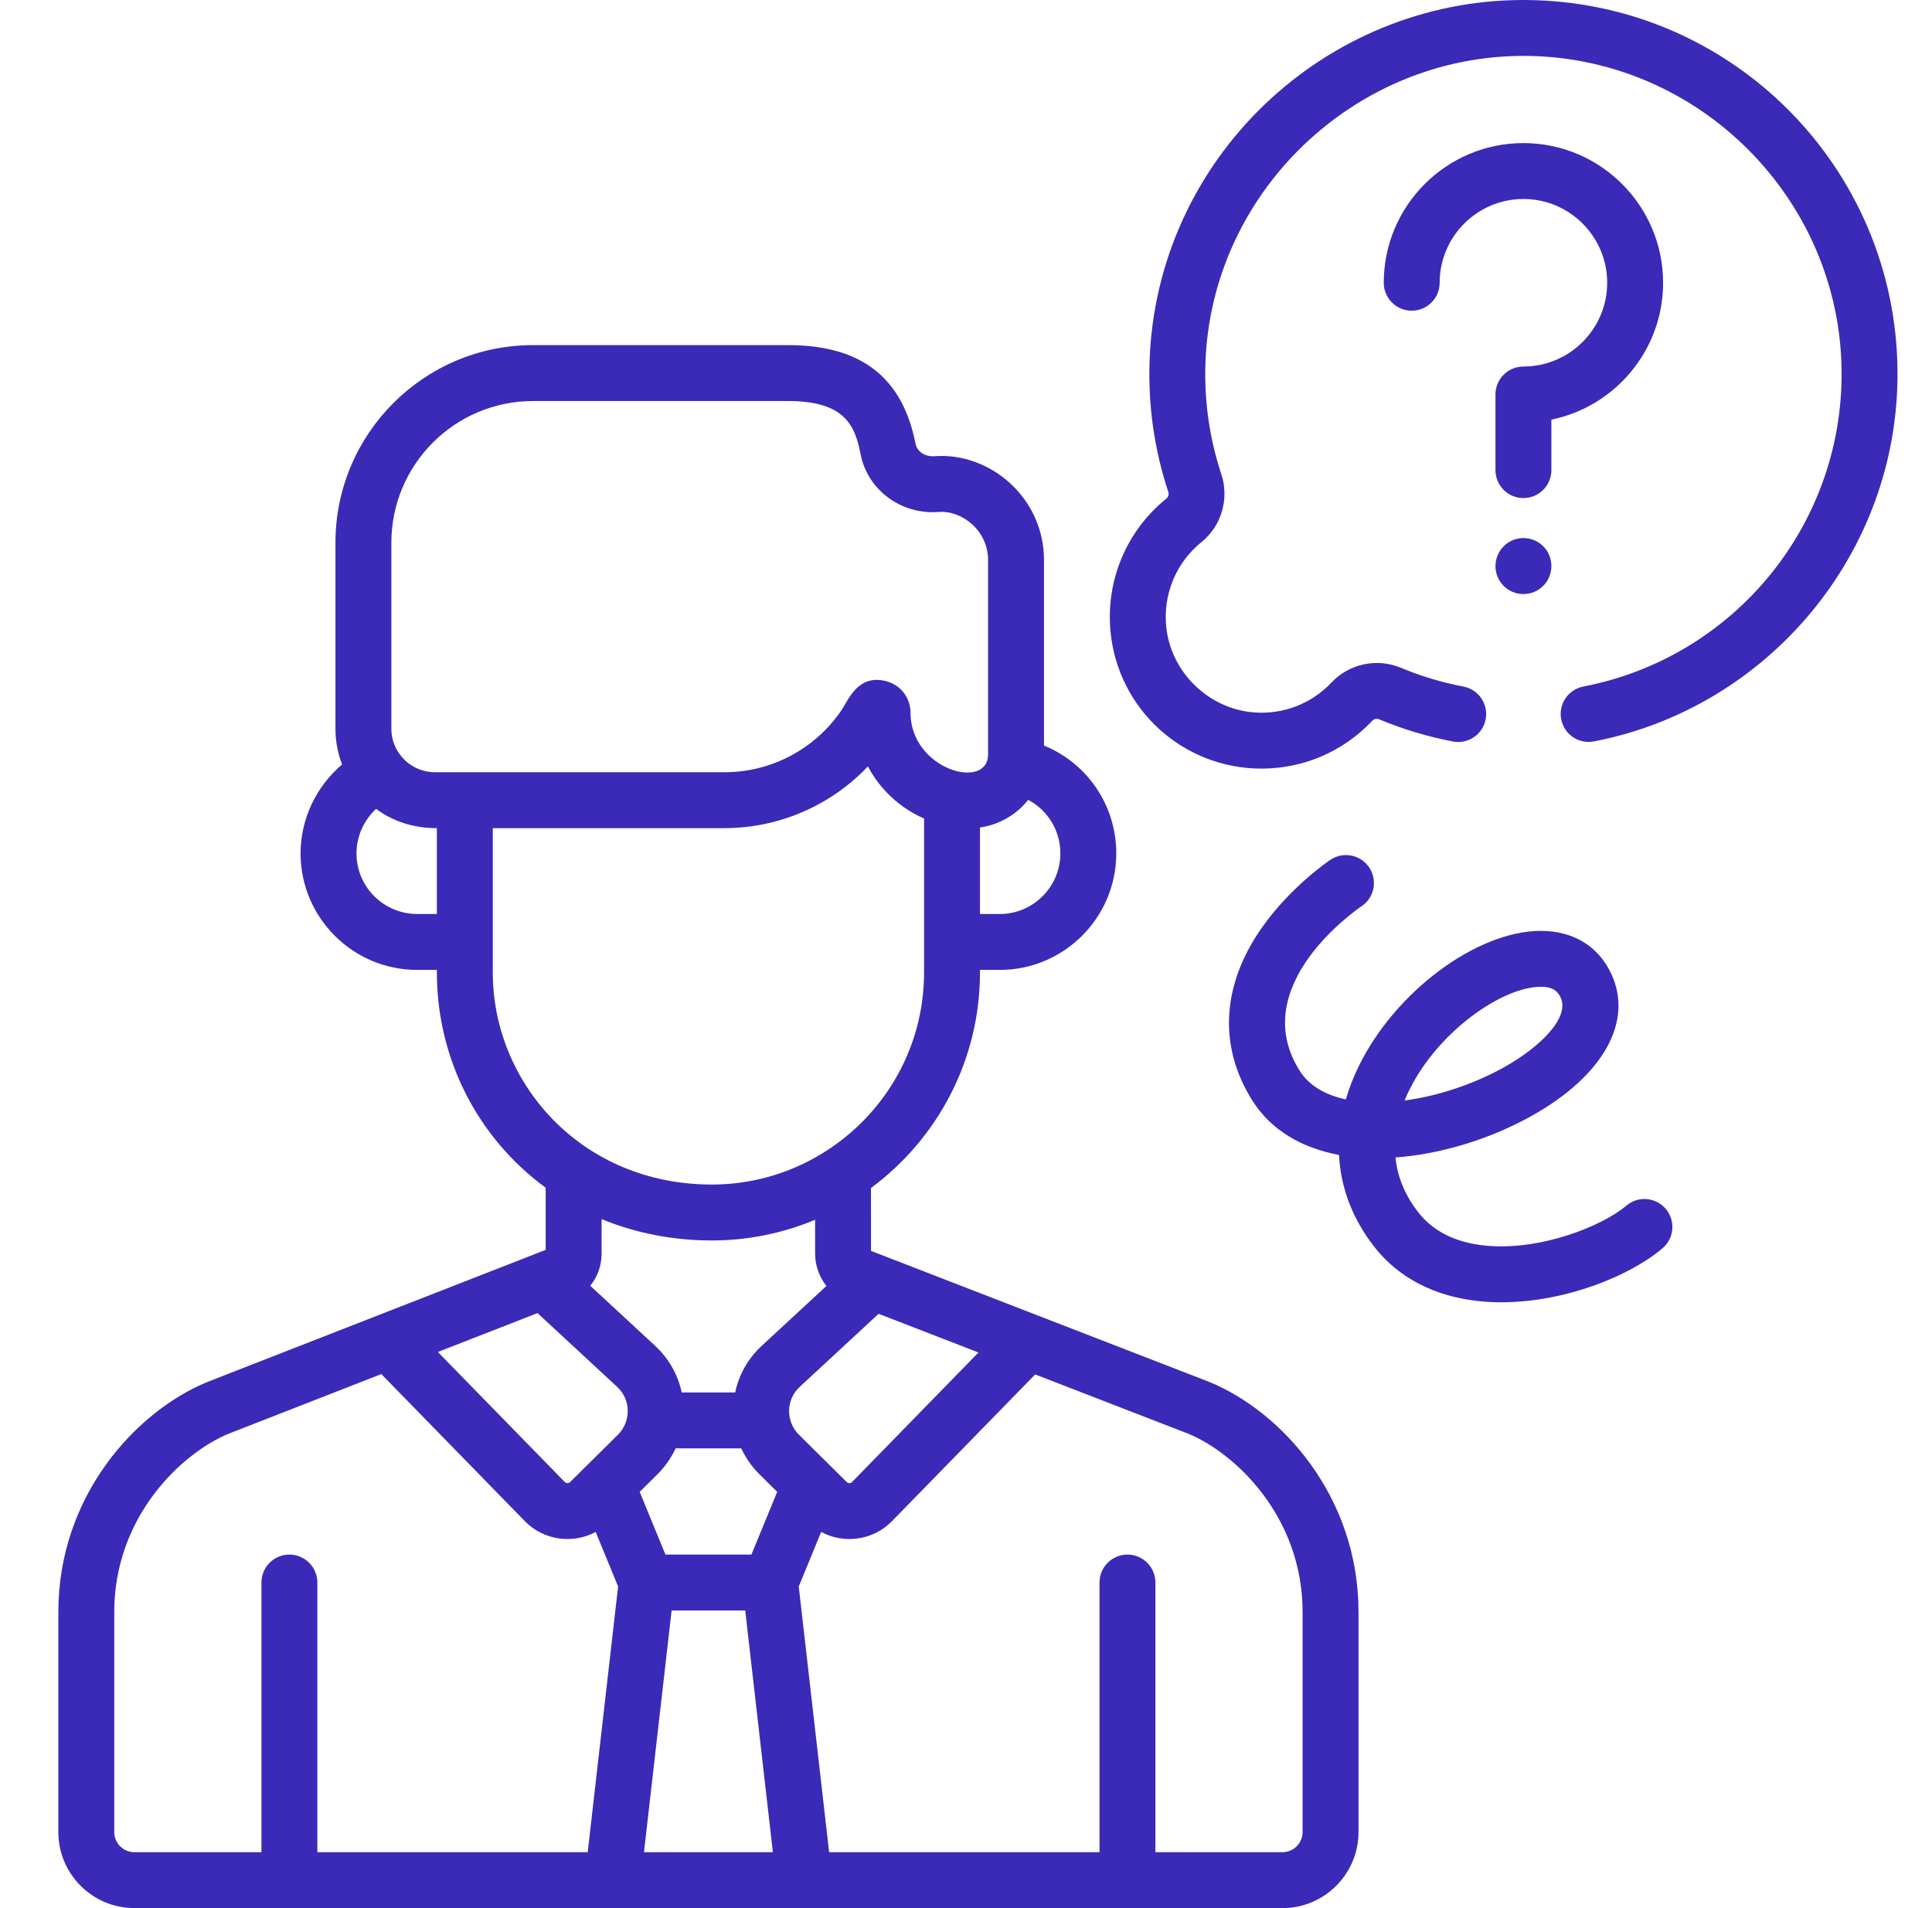
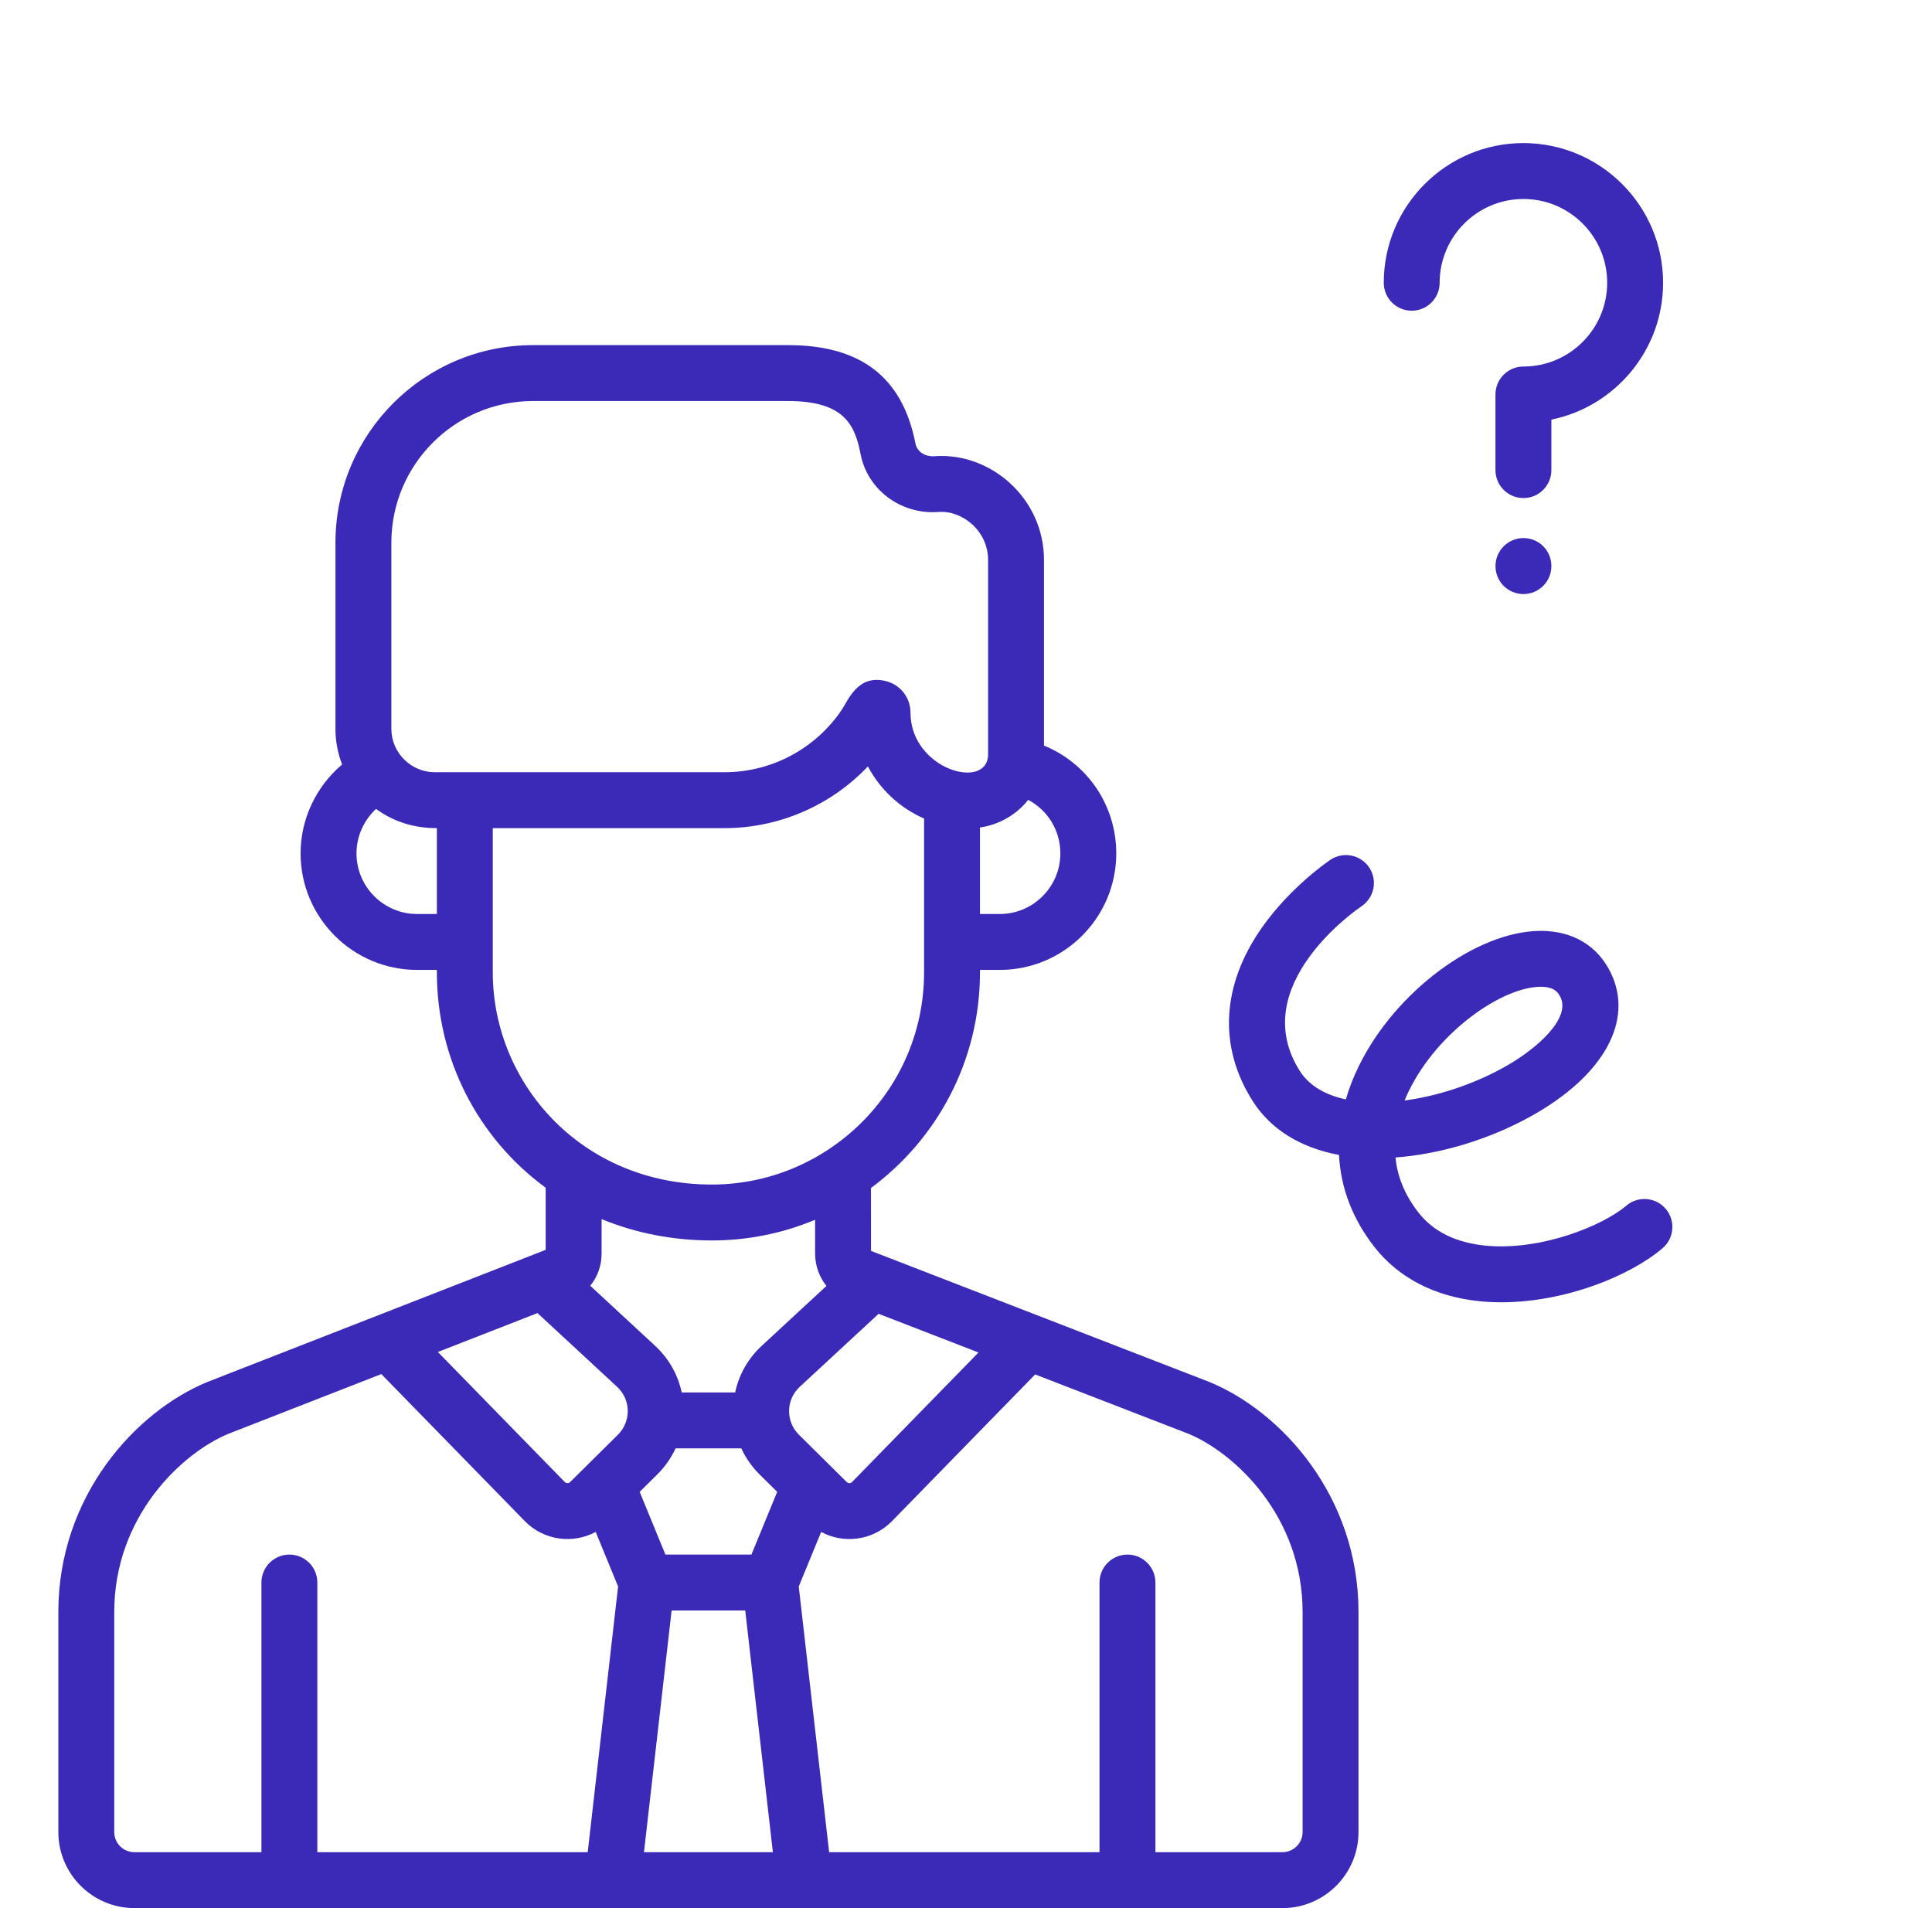
<svg xmlns="http://www.w3.org/2000/svg" width="81" height="80" viewBox="0 0 81 80" fill="none">
  <g clip-path="url(#clip0_4206_536)">
    <path d="M63.87 15.367C63.223 15.367 62.698 15.892 62.698 16.539V19.71C62.698 20.358 63.223 20.882 63.87 20.882C64.518 20.882 65.042 20.358 65.042 19.71V17.593C67.711 17.049 69.726 14.683 69.726 11.855C69.726 8.626 67.099 5.999 63.87 5.999C60.641 5.999 58.015 8.626 58.015 11.855C58.015 12.502 58.539 13.027 59.187 13.027C59.834 13.027 60.358 12.502 60.358 11.855C60.358 9.918 61.934 8.343 63.87 8.343C65.807 8.343 67.382 9.919 67.382 11.855C67.382 13.791 65.807 15.367 63.87 15.367Z" fill="#3A2AB7" />
    <path d="M63.87 24.907C64.518 24.907 65.042 24.383 65.042 23.735V23.727C65.042 23.079 64.518 22.559 63.87 22.559C63.223 22.559 62.699 23.088 62.699 23.735C62.699 24.383 63.223 24.907 63.87 24.907Z" fill="#3A2AB7" />
    <path d="M57.084 37.995C57.62 37.634 57.764 36.907 57.404 36.37C57.044 35.833 56.316 35.688 55.778 36.048C55.711 36.093 54.123 37.167 52.916 38.877C51.211 41.294 51.069 43.88 52.518 46.161C53.273 47.35 54.528 48.124 56.139 48.422C56.206 49.796 56.704 51.108 57.625 52.284C58.643 53.583 60.168 54.368 62.034 54.555C62.335 54.586 62.639 54.6 62.944 54.6C65.616 54.6 68.338 53.498 69.704 52.333C70.196 51.913 70.255 51.173 69.835 50.681C69.415 50.189 68.675 50.13 68.183 50.55C67.186 51.4 64.577 52.455 62.268 52.223C61.035 52.1 60.094 51.634 59.47 50.838C58.862 50.062 58.581 49.276 58.505 48.529C60.402 48.39 62.453 47.767 64.204 46.791C67.234 45.1 68.51 42.8 67.533 40.786C66.984 39.654 65.945 39.03 64.607 39.028C64.605 39.028 64.604 39.028 64.603 39.028C61.917 39.028 58.49 41.575 56.964 44.707C56.738 45.17 56.558 45.633 56.425 46.094C55.578 45.912 54.893 45.528 54.497 44.904C52.228 41.334 56.885 38.129 57.084 37.995ZM59.07 45.734C60.288 43.237 62.994 41.372 64.602 41.372H64.603C65.138 41.373 65.314 41.583 65.424 41.809C65.848 42.684 64.497 43.944 63.062 44.744C61.785 45.456 60.289 45.954 58.889 46.14C58.946 45.999 59.007 45.863 59.07 45.734Z" fill="#3A2AB7" />
-     <path d="M63.872 0C55.525 0 48.493 6.658 48.197 15.122C48.131 17.001 48.394 18.85 48.98 20.617C49.015 20.724 48.986 20.835 48.905 20.901C47.227 22.252 46.35 24.345 46.561 26.498C46.878 29.732 49.589 32.225 52.894 32.225C54.649 32.225 56.316 31.511 57.528 30.224C57.606 30.141 57.721 30.116 57.822 30.158C58.813 30.572 59.854 30.886 60.916 31.088C61.552 31.209 62.166 30.793 62.287 30.157C62.408 29.521 61.991 28.907 61.356 28.786C60.453 28.614 59.568 28.348 58.726 27.995C57.731 27.579 56.564 27.829 55.822 28.616C54.98 29.51 53.791 29.967 52.561 29.868C50.656 29.715 49.08 28.168 48.894 26.269C48.76 24.905 49.314 23.58 50.375 22.726C51.211 22.052 51.545 20.908 51.204 19.88C50.706 18.378 50.483 16.804 50.539 15.204C50.788 8.09 56.759 2.344 63.874 2.344C63.91 2.344 63.947 2.344 63.982 2.344C71.228 2.403 77.162 8.347 77.21 15.593C77.253 22.018 72.699 27.565 66.383 28.784C65.747 28.906 65.332 29.521 65.454 30.156C65.577 30.792 66.189 31.208 66.827 31.085C74.123 29.678 79.604 23.189 79.554 15.577C79.496 7.005 72.577 0.071 64.001 0.001C63.958 0 63.915 0 63.872 0Z" fill="#3A2AB7" />
    <path d="M5.635 80H53.767C55.525 80 56.956 78.569 56.956 76.811V68.804C56.956 68.156 56.431 67.632 55.784 67.632C55.137 67.632 54.612 68.156 54.612 68.804V76.811C54.612 77.277 54.233 77.656 53.767 77.656H48.441V66.35C48.441 65.703 47.917 65.178 47.269 65.178C46.622 65.178 46.097 65.703 46.097 66.35V77.656H34.762L33.488 66.517L34.427 64.229C35.36 64.732 36.586 64.608 37.402 63.771L43.4 57.625L49.828 60.114C51.755 60.913 54.612 63.557 54.612 67.59V68.804C54.612 69.451 55.137 69.975 55.784 69.975C56.431 69.975 56.956 69.451 56.956 68.804V67.59C56.956 62.728 53.718 59.181 50.709 57.943C50.702 57.94 50.694 57.936 50.687 57.934C48.273 56.999 37.833 52.956 36.518 52.446L36.516 49.809C39.286 47.76 41.086 44.471 41.086 40.769V40.665H41.914C44.608 40.665 46.8 38.473 46.8 35.779C46.8 33.755 45.575 31.995 43.77 31.26V23.481C43.77 20.869 41.506 18.949 39.171 19.128C38.836 19.154 38.456 18.979 38.381 18.594C37.838 15.819 36.093 14.47 33.045 14.47H22.346C17.779 14.47 14.064 18.185 14.064 22.752V30.555C14.064 31.082 14.163 31.586 14.343 32.051C13.26 32.968 12.602 34.33 12.602 35.779C12.602 38.473 14.794 40.665 17.488 40.665H18.316V40.769C18.316 44.39 20.027 47.709 22.878 49.797L22.878 52.402C22.689 52.476 8.944 57.844 8.713 57.934C8.706 57.937 8.7 57.94 8.693 57.942C5.684 59.181 2.446 62.728 2.446 67.59V76.811C2.446 78.569 3.877 80 5.635 80ZM26.999 77.656L28.158 67.522H31.244L32.403 77.656H26.999ZM31.504 65.178H27.898L26.819 62.548L27.556 61.819C27.864 61.514 28.136 61.135 28.325 60.724H31.078C31.267 61.136 31.539 61.514 31.847 61.819L32.584 62.548L31.504 65.178ZM24.746 53.907C25.054 53.531 25.222 53.065 25.222 52.546V51.112C26.647 51.7 28.212 52.008 29.847 52.008C31.29 52.008 32.766 51.73 34.173 51.141L34.174 52.556C34.175 53.064 34.348 53.538 34.648 53.915L31.936 56.425C31.362 56.956 30.98 57.634 30.822 58.38H28.581C28.422 57.634 28.04 56.956 27.466 56.425L24.746 53.907ZM36.836 55.083L41.023 56.705L35.725 62.134C35.661 62.199 35.56 62.197 35.499 62.136C34.752 61.397 34.249 60.899 33.495 60.153C32.947 59.611 32.933 58.696 33.529 58.145L36.836 55.083ZM43.106 33.535C43.92 33.963 44.456 34.813 44.456 35.779C44.456 37.181 43.316 38.321 41.914 38.321H41.086V34.693C41.91 34.581 42.654 34.121 43.106 33.535ZM18.316 38.321H17.488C16.087 38.321 14.946 37.181 14.946 35.779C14.946 35.065 15.254 34.389 15.767 33.914C16.448 34.417 17.298 34.721 18.316 34.721L18.316 38.321ZM18.23 32.377C17.243 32.377 16.408 31.571 16.408 30.555V22.752C16.408 19.477 19.072 16.814 22.346 16.814H33.045C35.446 16.814 35.851 17.868 36.081 19.044C36.374 20.545 37.782 21.585 39.35 21.465C40.333 21.389 41.426 22.246 41.426 23.481V31.624C41.426 33.172 38.173 32.272 38.173 29.877C38.173 29.252 37.75 28.708 37.142 28.556C35.963 28.261 35.575 29.339 35.29 29.761C34.191 31.387 32.36 32.377 30.373 32.377C27.873 32.377 20.687 32.377 18.23 32.377ZM20.66 40.769C20.66 38.276 20.66 41.561 20.66 34.721H30.373C32.662 34.721 34.842 33.767 36.387 32.133C36.9 33.102 37.732 33.877 38.742 34.318V40.769C38.742 45.731 34.682 49.664 29.847 49.664C24.361 49.664 20.66 45.4 20.66 40.769ZM22.534 55.053L25.873 58.145C26.467 58.695 26.456 59.609 25.907 60.153L23.903 62.136C23.843 62.195 23.741 62.2 23.677 62.134L18.358 56.684C20.735 55.755 20.16 55.98 22.534 55.053ZM4.79 67.59C4.79 63.556 7.649 60.911 9.576 60.114L15.987 57.61L21.999 63.771C22.816 64.608 24.042 64.732 24.975 64.229L25.914 66.517L24.64 77.656H13.305V66.35C13.305 65.703 12.78 65.178 12.133 65.178C11.486 65.178 10.961 65.703 10.961 66.35V77.656H5.635C5.169 77.656 4.79 77.277 4.79 76.811V67.59Z" fill="#3A2AB7" />
  </g>
  <defs>
    <clipPath id="clip0_4206_536">
      <rect width="80" height="80" fill="white" transform="translate(0.5)" />
    </clipPath>
  </defs>
</svg>